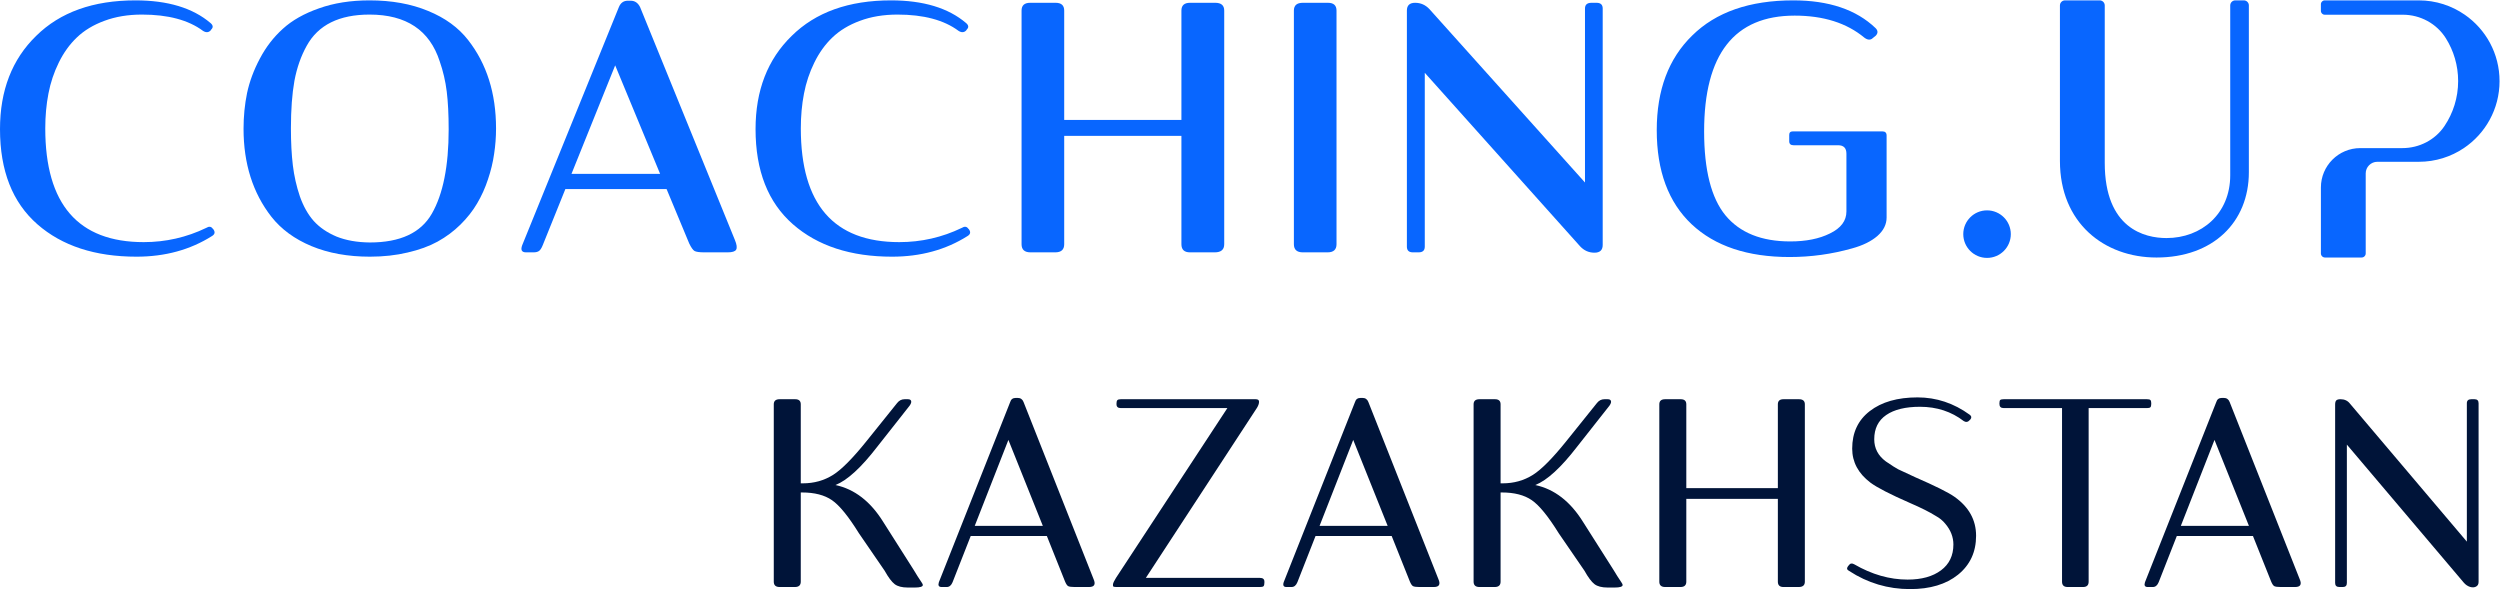
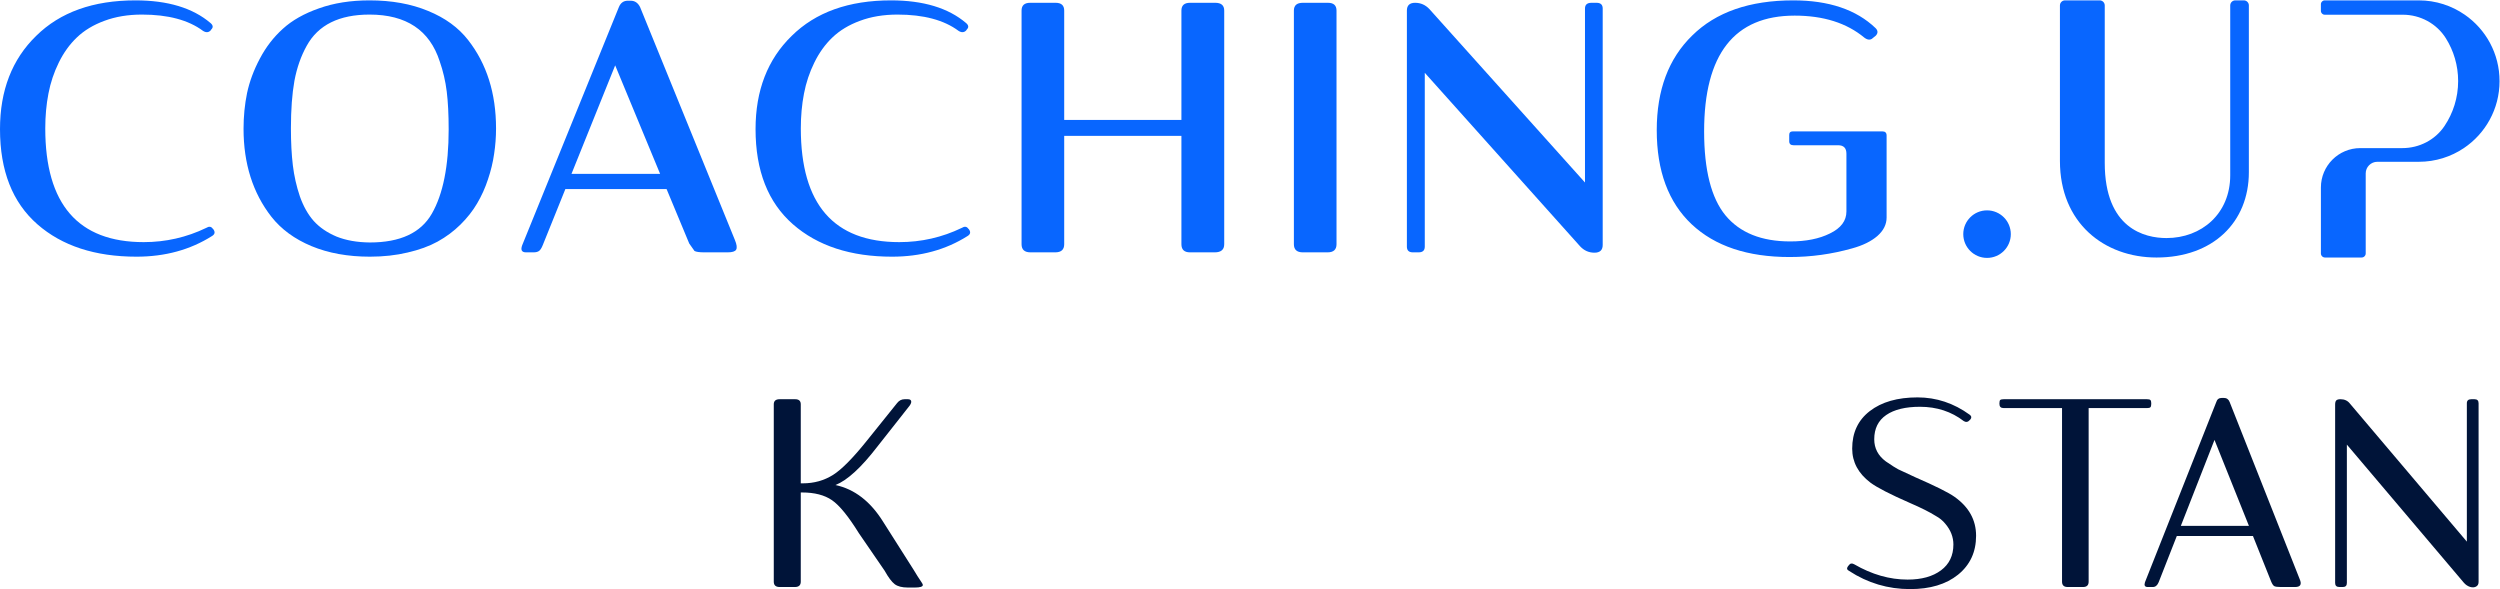
<svg xmlns="http://www.w3.org/2000/svg" width="2850" height="672" viewBox="0 0 2850 672" fill="none">
  <path d="M2563.7 6.21V196.323C2563.7 253.266 2522.92 293.567 2458.42 293.567C2398.9 293.567 2348.32 254.271 2348.32 183.475V6.21C2348.32 3.011 2350.91 0.421 2354.11 0.421H2393.62C2396.82 0.421 2399.41 3.011 2399.41 6.21V185.722C2399.41 260.628 2445.07 271.388 2469.78 271.388C2509.81 271.388 2542.46 243.63 2542.46 199.879V6.21C2542.46 3.011 2545.05 0.421 2548.24 0.421H2557.93C2561.13 0.421 2563.72 3.011 2563.72 6.21H2563.7Z" fill="#0866FF" />
  <path d="M2849.49 92.429C2849.49 124.271 2833.32 152.359 2808.8 168.842C2794.14 178.689 2776.43 184.439 2757.49 184.439H2710.14C2702.86 184.439 2696.91 190.387 2696.91 197.657V288.9C2696.91 291.478 2694.82 293.566 2692.24 293.566H2650.5C2647.92 293.566 2645.83 291.478 2645.83 288.9V213.743C2645.83 188.946 2665.94 168.842 2690.73 168.842H2738.77C2757.89 168.842 2776.02 159.59 2786.68 143.715C2796.53 129.069 2802.28 111.41 2802.28 92.429C2802.28 74.546 2797.18 57.838 2788.34 43.721C2777.79 26.855 2759.14 16.783 2739.24 16.783H2650.16C2647.76 16.783 2645.82 14.84 2645.82 12.448V4.768C2645.82 2.376 2647.76 0.433 2650.16 0.433H2757.47C2776.88 0.433 2794.94 6.473 2809.84 16.797C2833.77 33.332 2849.48 61.077 2849.48 92.443L2849.49 92.429Z" fill="#0866FF" />
  <path d="M2265.23 294.008C2280.19 294.008 2292.32 281.877 2292.32 266.912C2292.32 251.946 2280.19 239.815 2265.23 239.815C2250.26 239.815 2238.13 251.946 2238.13 266.912C2238.13 281.877 2250.26 294.008 2265.23 294.008Z" fill="#0866FF" />
  <path d="M51.608 146.42C51.608 232.82 89.014 276.021 163.825 276.021C188.896 276.021 212.633 270.621 235.036 259.821C238.237 257.845 240.704 258.109 242.437 260.611L243.237 261.401C245.504 264.562 244.971 267.131 241.637 269.106C216.833 284.78 188.162 292.616 155.624 292.616C108.417 292.616 70.744 280.301 42.607 255.672C14.202 230.779 0 194.625 0 147.21C0 103.088 13.735 67.658 41.206 40.921C68.544 13.921 106.283 0.421 154.424 0.421C191.229 0.421 219.767 9.048 240.037 26.301C242.971 28.804 243.237 31.241 240.837 33.611L240.037 34.797C237.637 37.167 234.769 37.299 231.436 35.192C214.766 22.811 191.563 16.621 161.825 16.621C145.956 16.621 131.687 18.992 119.018 23.733C106.483 28.343 96.015 34.665 87.614 42.699C79.346 50.602 72.478 60.151 67.01 71.346C61.543 82.409 57.609 94.197 55.209 106.709C52.808 119.09 51.608 132.327 51.608 146.42Z" fill="#0866FF" />
  <path d="M277.643 146.815C277.643 132.722 278.976 119.156 281.643 106.117C284.444 92.946 289.311 79.841 296.246 66.802C303.18 53.631 311.915 42.304 322.45 32.821C332.985 23.206 346.72 15.435 363.656 9.509C380.592 3.45 399.795 0.421 421.265 0.421C446.469 0.421 468.739 4.438 488.075 12.472C507.411 20.375 522.614 31.438 533.682 45.663C554.885 72.794 565.487 106.38 565.487 146.42C565.487 156.298 564.754 165.978 563.287 175.461C561.953 184.944 559.619 194.625 556.286 204.503C553.085 214.25 548.951 223.403 543.884 231.964C538.95 240.394 532.615 248.428 524.881 256.067C517.28 263.574 508.612 270.028 498.877 275.428C489.275 280.697 477.874 284.845 464.672 287.875C451.469 291.036 437.134 292.616 421.665 292.616C396.594 292.616 374.391 288.599 355.055 280.565C335.852 272.531 320.649 261.401 309.448 247.177C288.244 220.045 277.643 186.591 277.643 146.815ZM421.265 16.621C386.593 16.621 362.722 28.475 349.654 52.182C343.119 63.904 338.452 77.207 335.652 92.09C332.985 106.973 331.651 125.083 331.651 146.42C331.651 162.225 332.384 176.252 333.851 188.501C335.318 200.618 337.985 212.406 341.853 223.864C345.853 235.191 351.121 244.543 357.655 251.918C364.323 259.294 372.991 265.221 383.659 269.699C394.461 274.045 407.129 276.284 421.665 276.416C456.204 276.416 479.74 265.484 492.276 243.621C505.078 221.362 511.479 189.357 511.479 147.605C511.479 130.615 510.745 116.193 509.278 104.339C507.811 92.485 505.144 81.026 501.277 69.963C489.809 34.401 463.138 16.621 421.265 16.621Z" fill="#0866FF" />
-   <path d="M785.721 277.601L759.917 215.567H644.499L618.695 279.577C617.362 282.87 615.961 285.043 614.495 286.097C613.028 287.15 610.961 287.677 608.294 287.677H599.692C594.758 287.677 593.291 284.977 595.292 279.577L705.509 8.126C707.509 3.252 710.909 0.816 715.71 0.816H718.911C723.711 0.816 727.312 3.252 729.712 8.126L837.729 273.453C839.996 278.853 840.463 282.606 839.129 284.714C837.929 286.689 834.728 287.677 829.528 287.677H802.924C797.323 287.677 793.589 287.15 791.722 286.097C789.988 285.043 787.988 282.211 785.721 277.601ZM752.516 198.181L701.308 74.507L651.5 198.181H752.516Z" fill="#0866FF" />
+   <path d="M785.721 277.601L759.917 215.567H644.499L618.695 279.577C617.362 282.87 615.961 285.043 614.495 286.097C613.028 287.15 610.961 287.677 608.294 287.677H599.692C594.758 287.677 593.291 284.977 595.292 279.577L705.509 8.126C707.509 3.252 710.909 0.816 715.71 0.816H718.911C723.711 0.816 727.312 3.252 729.712 8.126L837.729 273.453C839.996 278.853 840.463 282.606 839.129 284.714C837.929 286.689 834.728 287.677 829.528 287.677H802.924C797.323 287.677 793.589 287.15 791.722 286.097ZM752.516 198.181L701.308 74.507L651.5 198.181H752.516Z" fill="#0866FF" />
  <path d="M912.94 146.42C912.94 232.82 950.346 276.021 1025.16 276.021C1050.23 276.021 1073.97 270.621 1096.37 259.821C1099.57 257.845 1102.04 258.109 1103.77 260.611L1104.57 261.401C1106.84 264.562 1106.3 267.131 1102.97 269.106C1078.17 284.78 1049.49 292.616 1016.96 292.616C969.749 292.616 932.077 280.301 903.939 255.672C875.535 230.779 861.333 194.625 861.333 147.21C861.333 103.088 875.068 67.658 902.539 40.921C929.876 13.921 967.616 0.421 1015.76 0.421C1052.56 0.421 1081.1 9.048 1101.37 26.301C1104.3 28.804 1104.57 31.241 1102.17 33.611L1101.37 34.797C1098.97 37.167 1096.1 37.299 1092.77 35.192C1076.1 22.811 1052.9 16.621 1023.16 16.621C1007.29 16.621 993.019 18.992 980.351 23.733C967.816 28.343 957.347 34.665 948.946 42.699C940.678 50.602 933.81 60.151 928.343 71.346C922.875 82.409 918.941 94.197 916.541 106.709C914.141 119.09 912.94 132.327 912.94 146.42Z" fill="#0866FF" />
  <path d="M1384.81 287.677H1356.61C1350.07 287.677 1346.81 284.582 1346.81 278.392V154.915H1213.19V278.392C1213.19 284.582 1209.79 287.677 1202.99 287.677H1174.78C1167.98 287.677 1164.58 284.582 1164.58 278.392V12.077C1164.58 6.15 1167.85 3.187 1174.38 3.187H1203.39C1209.92 3.187 1213.19 6.15 1213.19 12.077V136.739H1346.81V12.077C1346.81 6.15 1350.07 3.187 1356.61 3.187H1385.41C1392.21 3.187 1395.61 6.15 1395.61 12.077V278.392C1395.61 284.582 1392.01 287.677 1384.81 287.677Z" fill="#0866FF" />
  <path d="M1485.23 3.187H1513.83C1520.37 3.187 1523.63 6.15 1523.63 12.077V278.392C1523.63 284.582 1520.23 287.677 1513.43 287.677H1485.23C1478.43 287.677 1475.03 284.582 1475.03 278.392V12.077C1475.03 6.15 1478.43 3.187 1485.23 3.187Z" fill="#0866FF" />
  <path d="M1617.25 287.677H1610.65C1606.11 287.677 1603.85 285.504 1603.85 281.158V12.077C1603.85 6.15 1606.98 3.187 1613.25 3.187C1619.65 3.187 1625.12 5.623 1629.65 10.496L1806.88 208.059V9.706C1806.88 5.36 1809.35 3.187 1814.28 3.187H1820.08C1824.75 3.187 1827.08 5.36 1827.08 9.706V279.182C1827.08 285.109 1823.95 288.072 1817.68 288.072C1811.28 288.072 1805.81 285.636 1801.28 280.762L1624.25 83.002V281.158C1624.25 285.504 1621.92 287.677 1617.25 287.677Z" fill="#0866FF" />
  <path d="M2095.52 165.583H2044.71C2041.38 165.583 2039.71 164.069 2039.71 161.039V153.729C2039.71 151.095 2041.11 149.778 2043.91 149.778H2145.93C2149.13 149.778 2150.73 151.359 2150.73 154.52V247.967C2150.73 255.869 2147.2 262.916 2140.13 269.106C2133.06 275.165 2123.53 279.84 2111.52 283.133C2088.32 289.719 2064.52 293.011 2040.11 293.011C1992.24 293.011 1955.03 280.565 1928.5 255.672C1901.96 230.647 1888.69 194.888 1888.69 148.395C1888.69 102.692 1902.16 66.736 1929.1 40.526C1956.17 13.789 1994.57 0.421 2044.31 0.421C2084.85 0.421 2116.13 10.957 2138.13 32.031C2140.93 34.797 2141.06 37.628 2138.53 40.526L2135.13 43.292C2132.46 45.926 2129.19 45.794 2125.33 42.897C2105.19 26.17 2078.72 17.806 2045.91 17.806C1977.1 17.806 1942.7 61.797 1942.7 149.778C1942.7 193.901 1950.83 225.84 1967.1 245.596C1983.51 265.353 2008.11 275.231 2040.91 275.231C2058.92 275.231 2073.99 272.201 2086.12 266.143C2098.66 260.084 2104.92 251.721 2104.92 241.052V175.264C2104.92 168.81 2101.79 165.583 2095.52 165.583Z" fill="#0866FF" />
  <path d="M2670.82 669.201H2666.95C2663.68 669.201 2662.05 667.664 2662.05 664.592V461.204C2662.05 458.924 2662.49 457.338 2663.38 456.446C2664.28 455.554 2665.86 455.108 2668.14 455.108C2672.7 455.108 2676.27 456.743 2678.85 460.014L2812.21 617.462V459.717C2812.21 456.644 2813.89 455.108 2817.26 455.108H2820.98C2824.05 455.108 2825.59 456.644 2825.59 459.717V663.402C2825.59 665.979 2824.6 667.763 2822.62 668.755C2820.73 669.746 2818.45 669.845 2815.78 669.052C2813.1 668.16 2810.77 666.574 2808.79 664.294L2675.43 506.847V664.592C2675.43 667.664 2673.89 669.201 2670.82 669.201Z" fill="#001439" />
  <path d="M2589.05 662.808L2568.38 611.069H2481.55L2460.89 663.7C2459.4 667.367 2457.17 669.201 2454.2 669.201H2448.4C2445.13 669.201 2444.09 667.367 2445.28 663.7L2526.6 458.23C2527.5 455.158 2529.63 453.621 2533 453.621H2535.08C2538.35 453.621 2540.58 455.158 2541.77 458.23L2621.61 660.131C2624.28 666.178 2622.55 669.201 2616.4 669.201H2600.05C2596.38 669.201 2593.9 668.854 2592.61 668.16C2591.43 667.466 2590.24 665.682 2589.05 662.808ZM2563.77 599.472L2524.52 501.495L2486.16 599.472H2563.77Z" fill="#001439" />
  <path d="M2374.66 669.201H2357.11C2352.85 669.201 2350.72 667.169 2350.72 663.105V465.218H2284.26C2280.99 465.218 2279.36 463.682 2279.36 460.609V459.717C2279.36 457.834 2279.65 456.595 2280.25 456C2280.94 455.405 2282.28 455.108 2284.26 455.108H2447.51C2449.49 455.108 2450.78 455.405 2451.37 456C2452.07 456.595 2452.41 457.735 2452.41 459.42V460.609C2452.41 462.492 2452.07 463.731 2451.37 464.326C2450.78 464.921 2449.49 465.218 2447.51 465.218H2381.05V663.105C2381.05 667.169 2378.92 669.201 2374.66 669.201Z" fill="#001439" />
  <path d="M2106.59 645.71L2107.78 644.223C2109.27 642.142 2111.3 641.844 2113.88 643.331C2133.9 654.928 2154.17 660.726 2174.69 660.726C2190.65 660.726 2203.33 657.208 2212.75 650.17C2222.17 643.133 2226.87 633.32 2226.87 620.732C2226.87 612.208 2223.8 604.329 2217.66 597.093C2214.78 593.525 2211.16 590.551 2206.8 588.173C2199.67 583.712 2190 578.856 2177.81 573.602C2154.91 563.592 2139.7 555.761 2132.17 550.112C2118.39 539.605 2111.5 526.72 2111.5 511.456C2111.5 493.218 2118.19 478.946 2131.57 468.637C2145.05 458.23 2163.19 453.027 2185.99 453.027C2207.5 453.027 2227.32 459.618 2245.46 472.8C2247.54 474.287 2247.84 476.022 2246.35 478.004L2245.16 479.193C2243.38 481.275 2241.25 481.572 2238.77 480.085C2224.59 469.183 2207.94 463.731 2188.81 463.731C2172.26 463.731 2159.42 466.853 2150.31 473.098C2141.19 479.342 2136.63 488.56 2136.63 500.751C2136.63 511.06 2141.04 519.484 2149.86 526.026C2156.2 530.387 2160.86 533.361 2163.83 534.947L2183.31 544.016C2206.31 554.027 2221.22 561.461 2228.06 566.317C2244.52 577.914 2252.74 592.732 2252.74 610.771C2252.74 629.306 2245.85 644.124 2232.08 655.225C2218.5 666.128 2200.31 671.579 2177.51 671.579C2152.34 671.579 2129.19 664.691 2108.08 650.914C2105.5 649.625 2105.01 647.891 2106.59 645.71Z" fill="#001439" />
-   <path d="M2050.54 669.201H2033.15C2028.89 669.201 2026.76 667.169 2026.76 663.105V568.696H1922.39V663.105C1922.39 667.169 1920.16 669.201 1915.7 669.201H1898.3C1893.84 669.201 1891.61 667.169 1891.61 663.105V460.906C1891.61 457.041 1893.84 455.108 1898.3 455.108H1915.99C1920.25 455.108 1922.39 457.041 1922.39 460.906V556.505H2026.76V460.906C2026.76 457.041 2028.89 455.108 2033.15 455.108H2050.84C2055.3 455.108 2057.53 457.041 2057.53 460.906V663.105C2057.53 667.169 2055.2 669.201 2050.54 669.201Z" fill="#001439" />
-   <path d="M1686.59 455.108H1704.28C1708.54 455.108 1710.67 457.041 1710.67 460.906V551.004H1713.05C1725.84 551.004 1737.33 547.782 1747.54 541.34C1757.26 535.195 1769.84 522.508 1785.31 503.279L1820.54 459.42C1822.82 456.545 1825.65 455.108 1829.02 455.108H1832.73C1834.82 455.108 1836.05 455.752 1836.45 457.041C1836.95 458.329 1836.4 460.113 1834.82 462.393L1797.8 509.375C1779.56 533.063 1763.7 547.584 1750.22 552.936C1772.03 557.595 1790.21 571.67 1804.78 595.16L1839.42 649.724C1840.61 651.806 1842.1 654.234 1843.89 657.009C1845.67 659.685 1847.11 661.866 1848.2 663.551C1849.29 665.137 1849.83 666.227 1849.83 666.822C1849.83 668.804 1846.76 669.795 1840.61 669.795H1832.73C1826.09 669.795 1821.09 668.507 1817.72 665.93C1814.35 663.353 1810.53 658.248 1806.27 650.616L1776.98 607.946C1764.99 588.619 1754.73 576.031 1746.21 570.183C1737.68 564.335 1726.33 561.411 1712.16 561.411H1710.67V663.105C1710.67 667.169 1708.44 669.201 1703.98 669.201H1686.59C1682.13 669.201 1679.9 667.169 1679.9 663.105V460.906C1679.9 457.041 1682.13 455.108 1686.59 455.108Z" fill="#001439" />
-   <path d="M1607.19 662.808L1586.53 611.069H1499.7L1479.04 663.7C1477.55 667.367 1475.32 669.201 1472.35 669.201H1466.55C1463.28 669.201 1462.24 667.367 1463.42 663.7L1544.75 458.23C1545.64 455.158 1547.77 453.621 1551.14 453.621H1553.22C1556.5 453.621 1558.73 455.158 1559.91 458.23L1639.75 660.131C1642.43 666.178 1640.7 669.201 1634.55 669.201H1618.2C1614.53 669.201 1612.05 668.854 1610.76 668.16C1609.57 667.466 1608.38 665.682 1607.19 662.808ZM1581.92 599.472L1542.67 501.495L1504.31 599.472H1581.92Z" fill="#001439" />
-   <path d="M1432.95 464.921L1306.27 658.793H1436.37C1439.74 658.793 1441.42 660.231 1441.42 663.105V664.294C1441.42 666.277 1441.07 667.615 1440.38 668.309C1439.69 668.903 1438.35 669.201 1436.37 669.201H1273.12C1271.34 669.201 1270.1 669.052 1269.4 668.755C1268.81 668.457 1268.61 667.516 1268.81 665.93C1269.11 664.344 1270.25 661.965 1272.23 658.793L1399.2 465.218H1277.73C1274.46 465.218 1272.82 463.781 1272.82 460.906V459.717C1272.82 458.032 1273.17 456.843 1273.86 456.149C1274.56 455.455 1275.85 455.108 1277.73 455.108H1431.46C1434.04 455.108 1435.32 456.05 1435.32 457.933C1435.32 460.014 1434.53 462.344 1432.95 464.921Z" fill="#001439" />
-   <path d="M1214.1 662.808L1193.43 611.069H1106.6L1085.94 663.7C1084.45 667.367 1082.22 669.201 1079.25 669.201H1073.45C1070.18 669.201 1069.14 667.367 1070.33 663.7L1151.65 458.23C1152.54 455.158 1154.68 453.621 1158.05 453.621H1160.13C1163.4 453.621 1165.63 455.158 1166.82 458.23L1246.66 660.131C1249.33 666.178 1247.6 669.201 1241.45 669.201H1225.1C1221.43 669.201 1218.95 668.854 1217.66 668.16C1216.47 667.466 1215.29 665.682 1214.1 662.808ZM1188.82 599.472L1149.57 501.495L1111.21 599.472H1188.82Z" fill="#001439" />
  <path d="M888.794 455.108H906.486C910.748 455.108 912.879 457.041 912.879 460.906V551.004H915.258C928.044 551.004 939.542 547.782 949.751 541.34C959.464 535.195 972.052 522.508 987.514 503.279L1022.75 459.42C1025.03 456.545 1027.86 455.108 1031.23 455.108H1034.94C1037.02 455.108 1038.26 455.752 1038.66 457.041C1039.15 458.329 1038.61 460.113 1037.02 462.393L1000 509.375C981.766 533.063 965.907 547.584 952.427 552.936C974.233 557.595 992.421 571.67 1006.99 595.16L1041.63 649.724C1042.82 651.806 1044.31 654.234 1046.09 657.009C1047.88 659.685 1049.31 661.866 1050.4 663.551C1051.49 665.137 1052.04 666.227 1052.04 666.822C1052.04 668.804 1048.97 669.795 1042.82 669.795H1034.94C1028.3 669.795 1023.3 668.507 1019.93 665.93C1016.56 663.353 1012.74 658.248 1008.48 650.616L979.189 607.946C967.195 588.619 956.937 576.031 948.413 570.183C939.889 564.335 928.54 561.411 914.366 561.411H912.879V663.105C912.879 667.169 910.649 669.201 906.189 669.201H888.794C884.334 669.201 882.104 667.169 882.104 663.105V460.906C882.104 457.041 884.334 455.108 888.794 455.108Z" fill="#001439" />
</svg>